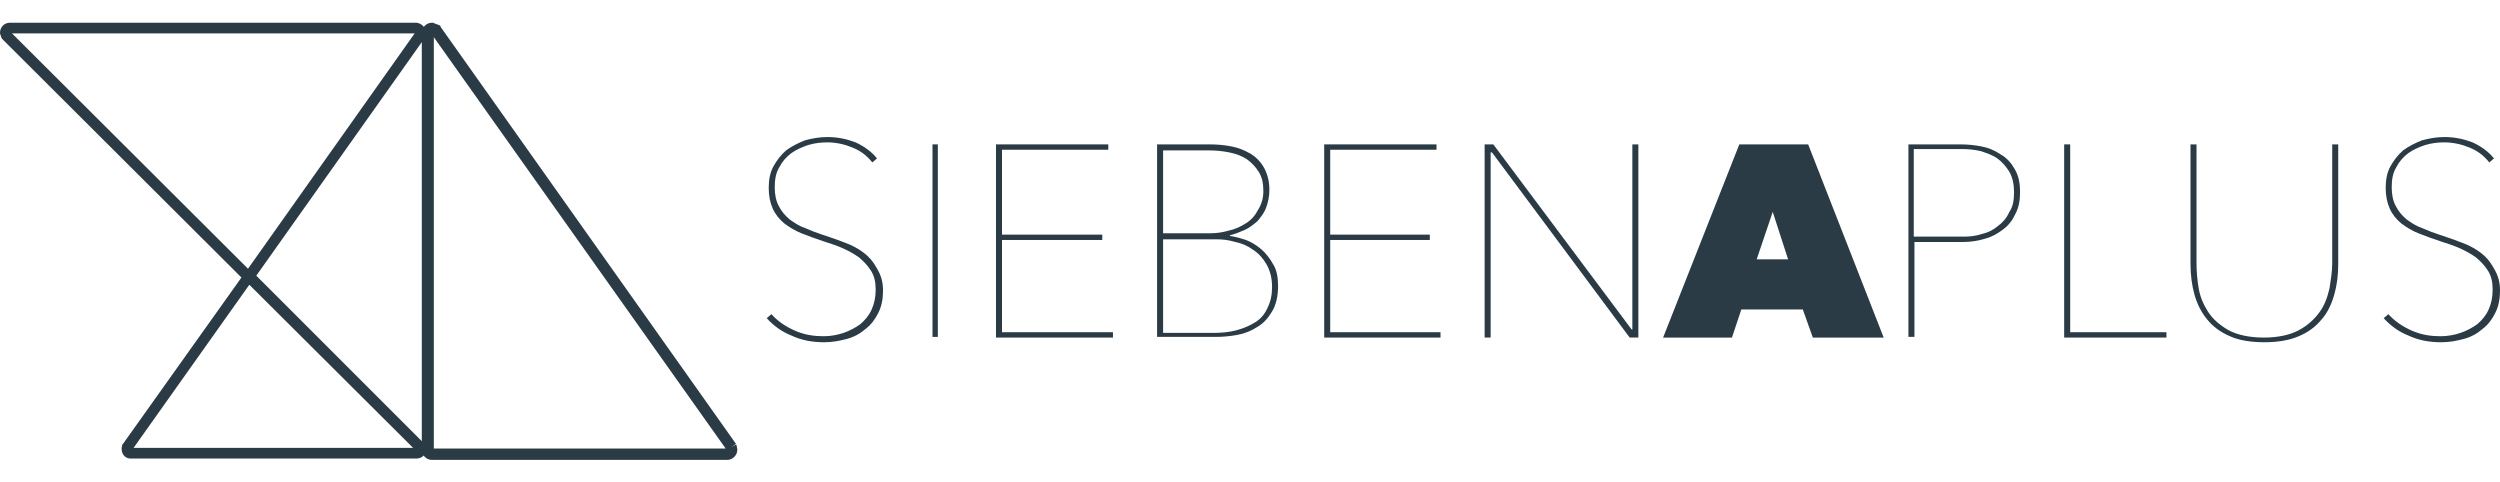
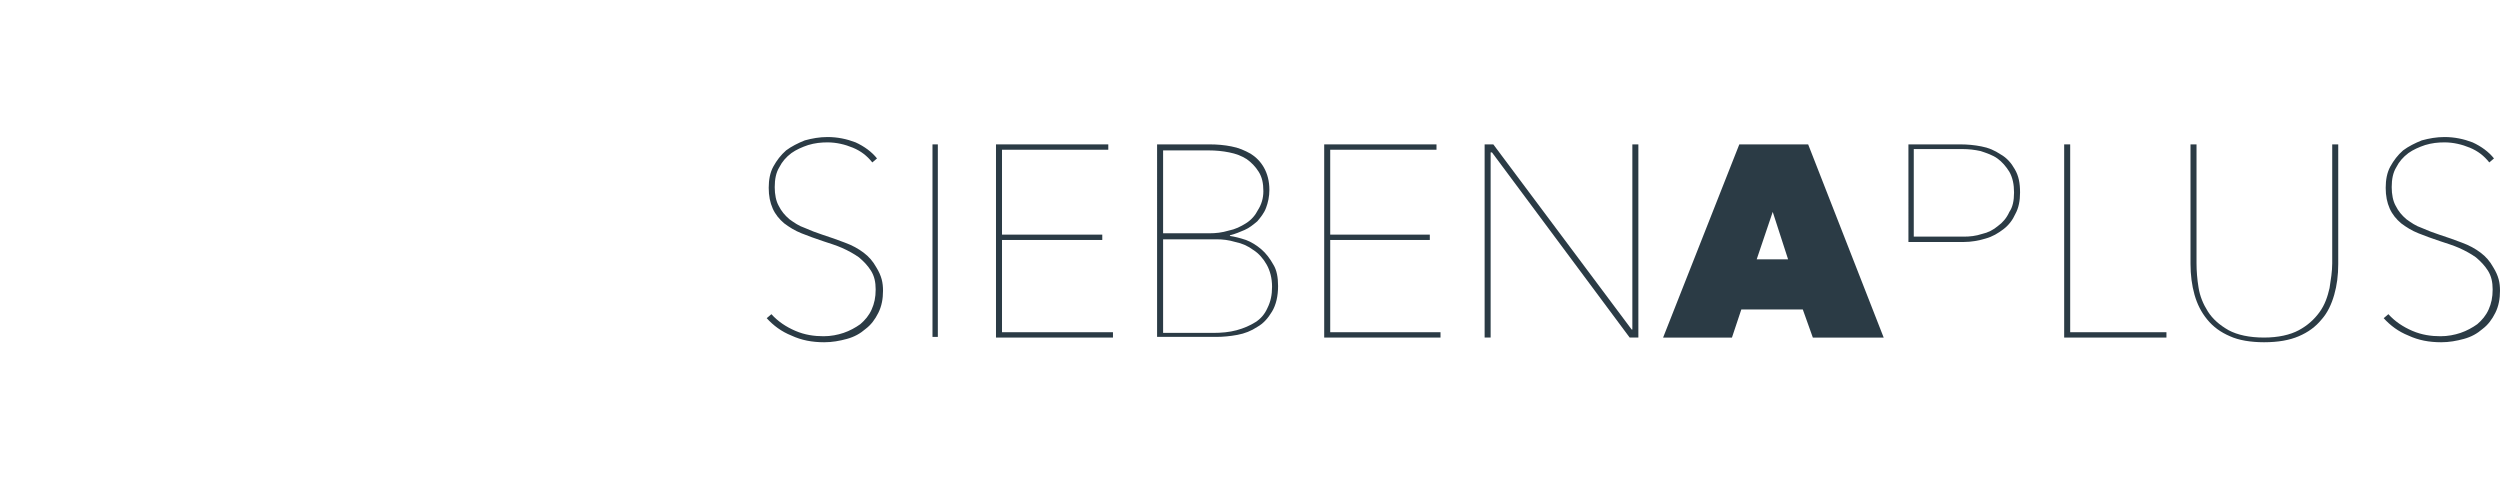
<svg xmlns="http://www.w3.org/2000/svg" id="Ebene_1" x="0px" y="0px" viewBox="0 0 374 72.1" style="enable-background:new 0 0 374 72.1;" xml:space="preserve">
  <style type="text/css"> .st0{fill:#2B3B45;} </style>
  <g>
    <g>
      <path class="st0" d="M132.1,43.5c0,1.2-0.2,2.3-0.7,3.3c-0.5,1-1.1,1.8-1.9,2.4c-0.8,0.7-1.7,1.2-2.8,1.5 c-1.1,0.3-2.2,0.5-3.4,0.5c-1.8,0-3.4-0.3-4.9-1c-1.5-0.6-2.7-1.5-3.7-2.6l0.7-0.6c1,1.1,2.2,1.9,3.6,2.5c1.4,0.6,2.8,0.8,4.2,0.8 c1.1,0,2.1-0.2,3-0.5c0.9-0.3,1.8-0.8,2.5-1.3c0.7-0.6,1.3-1.3,1.7-2.2c0.4-0.9,0.6-1.8,0.6-3c0-1.1-0.2-2-0.7-2.8 c-0.5-0.8-1.1-1.4-1.8-2c-0.7-0.5-1.6-1-2.5-1.4c-0.9-0.4-1.9-0.7-2.8-1c-1.2-0.4-2.3-0.8-3.3-1.2c-1-0.4-1.8-0.9-2.6-1.5 c-0.7-0.6-1.3-1.3-1.7-2.2c-0.4-0.9-0.6-1.9-0.6-3.1c0-1.2,0.2-2.3,0.7-3.2c0.5-0.9,1.1-1.7,1.9-2.4c0.8-0.6,1.8-1.1,2.8-1.5 c1.1-0.3,2.2-0.5,3.4-0.5c1.5,0,2.9,0.3,4.2,0.8c1.3,0.6,2.4,1.4,3.2,2.4l-0.7,0.6c-0.8-1-1.7-1.7-2.9-2.2 c-1.2-0.5-2.5-0.8-3.8-0.8c-1,0-1.9,0.1-2.9,0.4c-0.9,0.3-1.8,0.7-2.5,1.2c-0.8,0.6-1.4,1.3-1.8,2.1c-0.5,0.8-0.7,1.8-0.7,3 c0,1.1,0.2,2.1,0.6,2.8c0.4,0.8,0.9,1.4,1.6,2c0.7,0.5,1.4,1,2.3,1.3c0.9,0.4,1.7,0.7,2.6,1c1.2,0.4,2.4,0.8,3.4,1.2 c1.1,0.4,2,0.9,2.8,1.5c0.8,0.6,1.4,1.3,1.9,2.2C131.9,41.3,132.1,42.3,132.1,43.5" />
    </g>
    <rect x="139.5" y="21.6" class="st0" width="0.8" height="28.8" />
    <polygon class="st0" points="149,50.5 149,21.6 165.8,21.6 165.8,22.4 149.9,22.4 149.9,35.1 164.9,35.1 164.9,35.9 149.9,35.9 149.9,49.7 166.5,49.7 166.5,50.5 " />
    <g>
      <path class="st0" d="M190.3,42.9c0-1.3-0.3-2.4-0.8-3.3s-1.2-1.7-2-2.2c-0.8-0.6-1.7-1-2.7-1.2c-1-0.3-1.9-0.4-2.8-0.4h-8v14h7.5 c1.2,0,2.4-0.1,3.5-0.4c1.1-0.3,2-0.7,2.8-1.2c0.8-0.5,1.4-1.2,1.8-2.1C190.1,45.1,190.3,44.1,190.3,42.9 M189,28.6 c0-1.2-0.2-2.1-0.7-2.9c-0.5-0.8-1.1-1.4-1.8-1.9c-0.8-0.5-1.6-0.8-2.6-1c-1-0.2-2-0.3-3.1-0.3H174v12.4h6.9c1,0,1.9-0.1,2.9-0.4 c1-0.2,1.8-0.6,2.6-1.1c0.8-0.5,1.4-1.2,1.8-2C188.7,30.6,189,29.7,189,28.6 M191.2,42.8c0,1.5-0.3,2.8-0.9,3.8 c-0.6,1-1.3,1.8-2.2,2.3c-0.9,0.6-1.9,1-3,1.2c-1.1,0.2-2.1,0.3-3.2,0.3h-8.8V21.6h7.9c1.1,0,2.2,0.1,3.2,0.3 c1.1,0.2,2,0.6,2.9,1.1c0.8,0.5,1.5,1.2,2,2.1c0.5,0.9,0.8,2,0.8,3.3c0,1-0.2,1.9-0.5,2.7c-0.3,0.8-0.8,1.4-1.3,2 c-0.6,0.5-1.2,1-1.9,1.3c-0.7,0.3-1.4,0.6-2.2,0.8v0.1c0.7,0.1,1.5,0.3,2.4,0.6c0.8,0.3,1.6,0.8,2.3,1.4c0.7,0.6,1.3,1.4,1.8,2.3 C191,40.4,191.2,41.5,191.2,42.8" />
    </g>
    <polygon class="st0" points="198.1,50.5 198.1,21.6 214.9,21.6 214.9,22.4 199,22.4 199,35.1 213.9,35.1 213.9,35.9 199,35.9 199,49.7 215.5,49.7 215.5,50.5 " />
    <polygon class="st0" points="243.8,50.5 223.2,22.8 223,22.8 223,50.5 222.1,50.5 222.1,21.6 223.4,21.6 244.1,49.3 244.2,49.3 244.2,21.6 245.1,21.6 245.1,50.5 " />
    <path class="st0" d="M265.2,31.7l-2.4,7.1h4.7L265.2,31.7z M260.2,21.6h10.3l11.3,28.9h-10.6l-1.5-4.2h-9.2l-1.4,4.2h-10.3 L260.2,21.6z" />
    <g>
-       <path class="st0" d="M301.3,28.8c0-1.2-0.2-2.2-0.7-3.1c-0.5-0.8-1.1-1.5-1.8-2c-0.7-0.5-1.6-0.8-2.5-1.1 c-0.9-0.2-1.8-0.3-2.7-0.3h-7.3v13.1h7.5c0.9,0,1.8-0.1,2.7-0.4c0.9-0.2,1.7-0.6,2.4-1.2c0.7-0.5,1.3-1.2,1.7-2.1 C301.1,31,301.3,30,301.3,28.8 M302.2,28.8c0,1.2-0.2,2.3-0.7,3.2c-0.4,0.9-1,1.7-1.8,2.3c-0.8,0.6-1.6,1.1-2.7,1.4 c-1,0.3-2.1,0.5-3.2,0.5h-7.4v14.2h-0.9V21.6h7.8c1,0,2.1,0.1,3.1,0.3c1.1,0.2,2,0.6,2.9,1.2c0.9,0.5,1.6,1.3,2.1,2.2 C302,26.3,302.2,27.4,302.2,28.8" />
+       <path class="st0" d="M301.3,28.8c0-1.2-0.2-2.2-0.7-3.1c-0.5-0.8-1.1-1.5-1.8-2c-0.7-0.5-1.6-0.8-2.5-1.1 c-0.9-0.2-1.8-0.3-2.7-0.3h-7.3v13.1h7.5c0.9,0,1.8-0.1,2.7-0.4c0.9-0.2,1.7-0.6,2.4-1.2c0.7-0.5,1.3-1.2,1.7-2.1 C301.1,31,301.3,30,301.3,28.8 M302.2,28.8c0,1.2-0.2,2.3-0.7,3.2c-0.4,0.9-1,1.7-1.8,2.3c-0.8,0.6-1.6,1.1-2.7,1.4 c-1,0.3-2.1,0.5-3.2,0.5h-7.4h-0.9V21.6h7.8c1,0,2.1,0.1,3.1,0.3c1.1,0.2,2,0.6,2.9,1.2c0.9,0.5,1.6,1.3,2.1,2.2 C302,26.3,302.2,27.4,302.2,28.8" />
    </g>
    <polygon class="st0" points="308.8,50.5 308.8,21.6 309.7,21.6 309.7,49.7 324.1,49.7 324.1,50.5 " />
    <g>
      <path class="st0" d="M349.2,44.1c-0.4,1.4-1,2.7-1.9,3.7c-0.9,1.1-2,1.9-3.4,2.5s-3.1,0.9-5.2,0.9c-2,0-3.8-0.3-5.1-0.9 c-1.4-0.6-2.5-1.4-3.4-2.5c-0.9-1.1-1.5-2.3-1.9-3.7c-0.4-1.4-0.6-3-0.6-4.6V21.6h0.9v17.8c0,1.1,0.1,2.4,0.3,3.6 c0.2,1.3,0.7,2.5,1.4,3.6c0.7,1.1,1.7,2,3.1,2.8c1.3,0.7,3.1,1.1,5.3,1.1c2.1,0,3.9-0.4,5.2-1.1c1.3-0.7,2.3-1.6,3.1-2.7 s1.2-2.3,1.5-3.6c0.2-1.3,0.4-2.5,0.4-3.7V21.6h0.9v17.9C349.8,41.2,349.6,42.7,349.2,44.1" />
      <path class="st0" d="M374,43.5c0,1.2-0.2,2.3-0.7,3.3c-0.5,1-1.1,1.8-1.9,2.4c-0.8,0.7-1.7,1.2-2.8,1.5c-1.1,0.3-2.2,0.5-3.4,0.5 c-1.8,0-3.4-0.3-4.9-1c-1.5-0.6-2.7-1.5-3.7-2.6l0.7-0.6c1,1.1,2.2,1.9,3.6,2.5c1.4,0.6,2.8,0.8,4.2,0.8c1.1,0,2.1-0.2,3-0.5 c0.9-0.3,1.8-0.8,2.5-1.3c0.7-0.6,1.3-1.3,1.7-2.2c0.4-0.9,0.6-1.8,0.6-3c0-1.1-0.2-2-0.7-2.8c-0.5-0.8-1.1-1.4-1.8-2 c-0.7-0.5-1.6-1-2.5-1.4c-0.9-0.4-1.9-0.7-2.8-1c-1.2-0.4-2.3-0.8-3.3-1.2c-1-0.4-1.8-0.9-2.6-1.5c-0.7-0.6-1.3-1.3-1.7-2.2 c-0.4-0.9-0.6-1.9-0.6-3.1c0-1.2,0.2-2.3,0.7-3.2c0.5-0.9,1.1-1.7,1.9-2.4c0.8-0.6,1.8-1.1,2.8-1.5c1.1-0.3,2.2-0.5,3.4-0.5 c1.5,0,2.9,0.3,4.2,0.8c1.3,0.6,2.4,1.4,3.2,2.4l-0.7,0.6c-0.8-1-1.7-1.7-2.9-2.2c-1.2-0.5-2.5-0.8-3.8-0.8c-1,0-1.9,0.1-2.9,0.4 c-0.9,0.3-1.8,0.7-2.5,1.2c-0.8,0.6-1.4,1.3-1.8,2.1c-0.5,0.8-0.7,1.8-0.7,3c0,1.1,0.2,2.1,0.6,2.8c0.4,0.8,0.9,1.4,1.6,2 c0.7,0.5,1.4,1,2.3,1.3c0.9,0.4,1.7,0.7,2.6,1c1.2,0.4,2.4,0.8,3.4,1.2c1.1,0.4,2,0.9,2.8,1.5c0.8,0.6,1.4,1.3,1.9,2.2 C373.8,41.3,374,42.3,374,43.5" />
    </g>
    <g>
-       <path class="st0" d="M62.4,4.2V3.4H1.5h0h0h0l0,0C0.6,3.4,0,4.1,0,4.9V5l0.2,0.6l0.1,0.2l35.8,35.7l0,0l0,0l0.1,0.1l0.6,0.2 l0.4,0.1l0.9-0.5l0.2-0.1L63.6,5.6l0.1-0.5l0-0.1V4.9c0-0.8-0.6-1.4-1.4-1.5V4.2V5V4.9l-0.2,0L62.4,5V4.9l-0.2,0H63l-0.8-0.2 l-0.1,0.2l-25,35.3l0,0l-0.1,0l-0.3,0.8l0.6-0.6l0,0l0,0L1.7,4.9L1.6,4.6L0.8,4.9h0.8H1.5l0,0.2l0.2-0.2H1.5l0,0.2l0-0.8V5h0h0 h60.9V4.2z M62.7,66.8l0.6-0.6l0,0l0,0l-25-25l0,0l-0.1-0.1l-0.6-0.2l-0.3-0.1l-0.9,0.5l-0.2,0.1L18.4,66.4l0,0l-0.1,0.1L18.2,67 l0,0.1v0.1c0,0.8,0.6,1.4,1.3,1.4l0,0l0.1,0l0,0l0.1,0h42.6c0.8,0,1.5-0.6,1.5-1.5v-0.2l-0.2-0.6l-0.1-0.2l-0.1-0.1L62.7,66.8 L62,67.1l0.2,0.4l0.8-0.3h-0.8h0.2v-0.2l-0.2,0.2h0.2v-0.2H19.6l0,0l0,0l0,0.8l0.1-0.8l0,0.2h0.2l-0.2-0.2l0,0.2h0.2h-0.8l0.8,0.2 l0.1-0.4L19,66.9l0.7,0.5l0,0l0,0l17.6-24.8l0,0l0.1,0l0.3-0.8l-0.6,0.6l0,0l0,0l25,24.9l0,0l0,0L62.7,66.8L62,67.1L62.7,66.8z M109.4,66.9l0.7-0.5l0,0l0,0L65.9,4l0-0.1l-0.1-0.1L65,3.5l-0.2-0.1h-0.2c-0.8,0-1.5,0.7-1.5,1.5v62.4c0,0.8,0.7,1.5,1.5,1.5 h44.2c0.8,0,1.5-0.7,1.5-1.5v-0.1l-0.1-0.5l0-0.1l-0.1-0.1L109.4,66.9l-0.8,0.2l0.1,0.4l0.8-0.2h-0.8h0.2l0-0.2l-0.2,0.2h0.2 l0-0.2H64.7v0.2l0.2,0l-0.2-0.2v0.2l0.2,0V4.9h-0.2l0,0.2l0.2-0.2h-0.2l0,0.2V4.2L64.3,5l0.5,0.3l0.4-0.7L64.6,5l0,0l0.6-0.5 L64.5,5l44.2,62.3l0,0l0,0L109.4,66.9l-0.8,0.2L109.4,66.9z" />
-     </g>
+       </g>
  </g>
</svg>